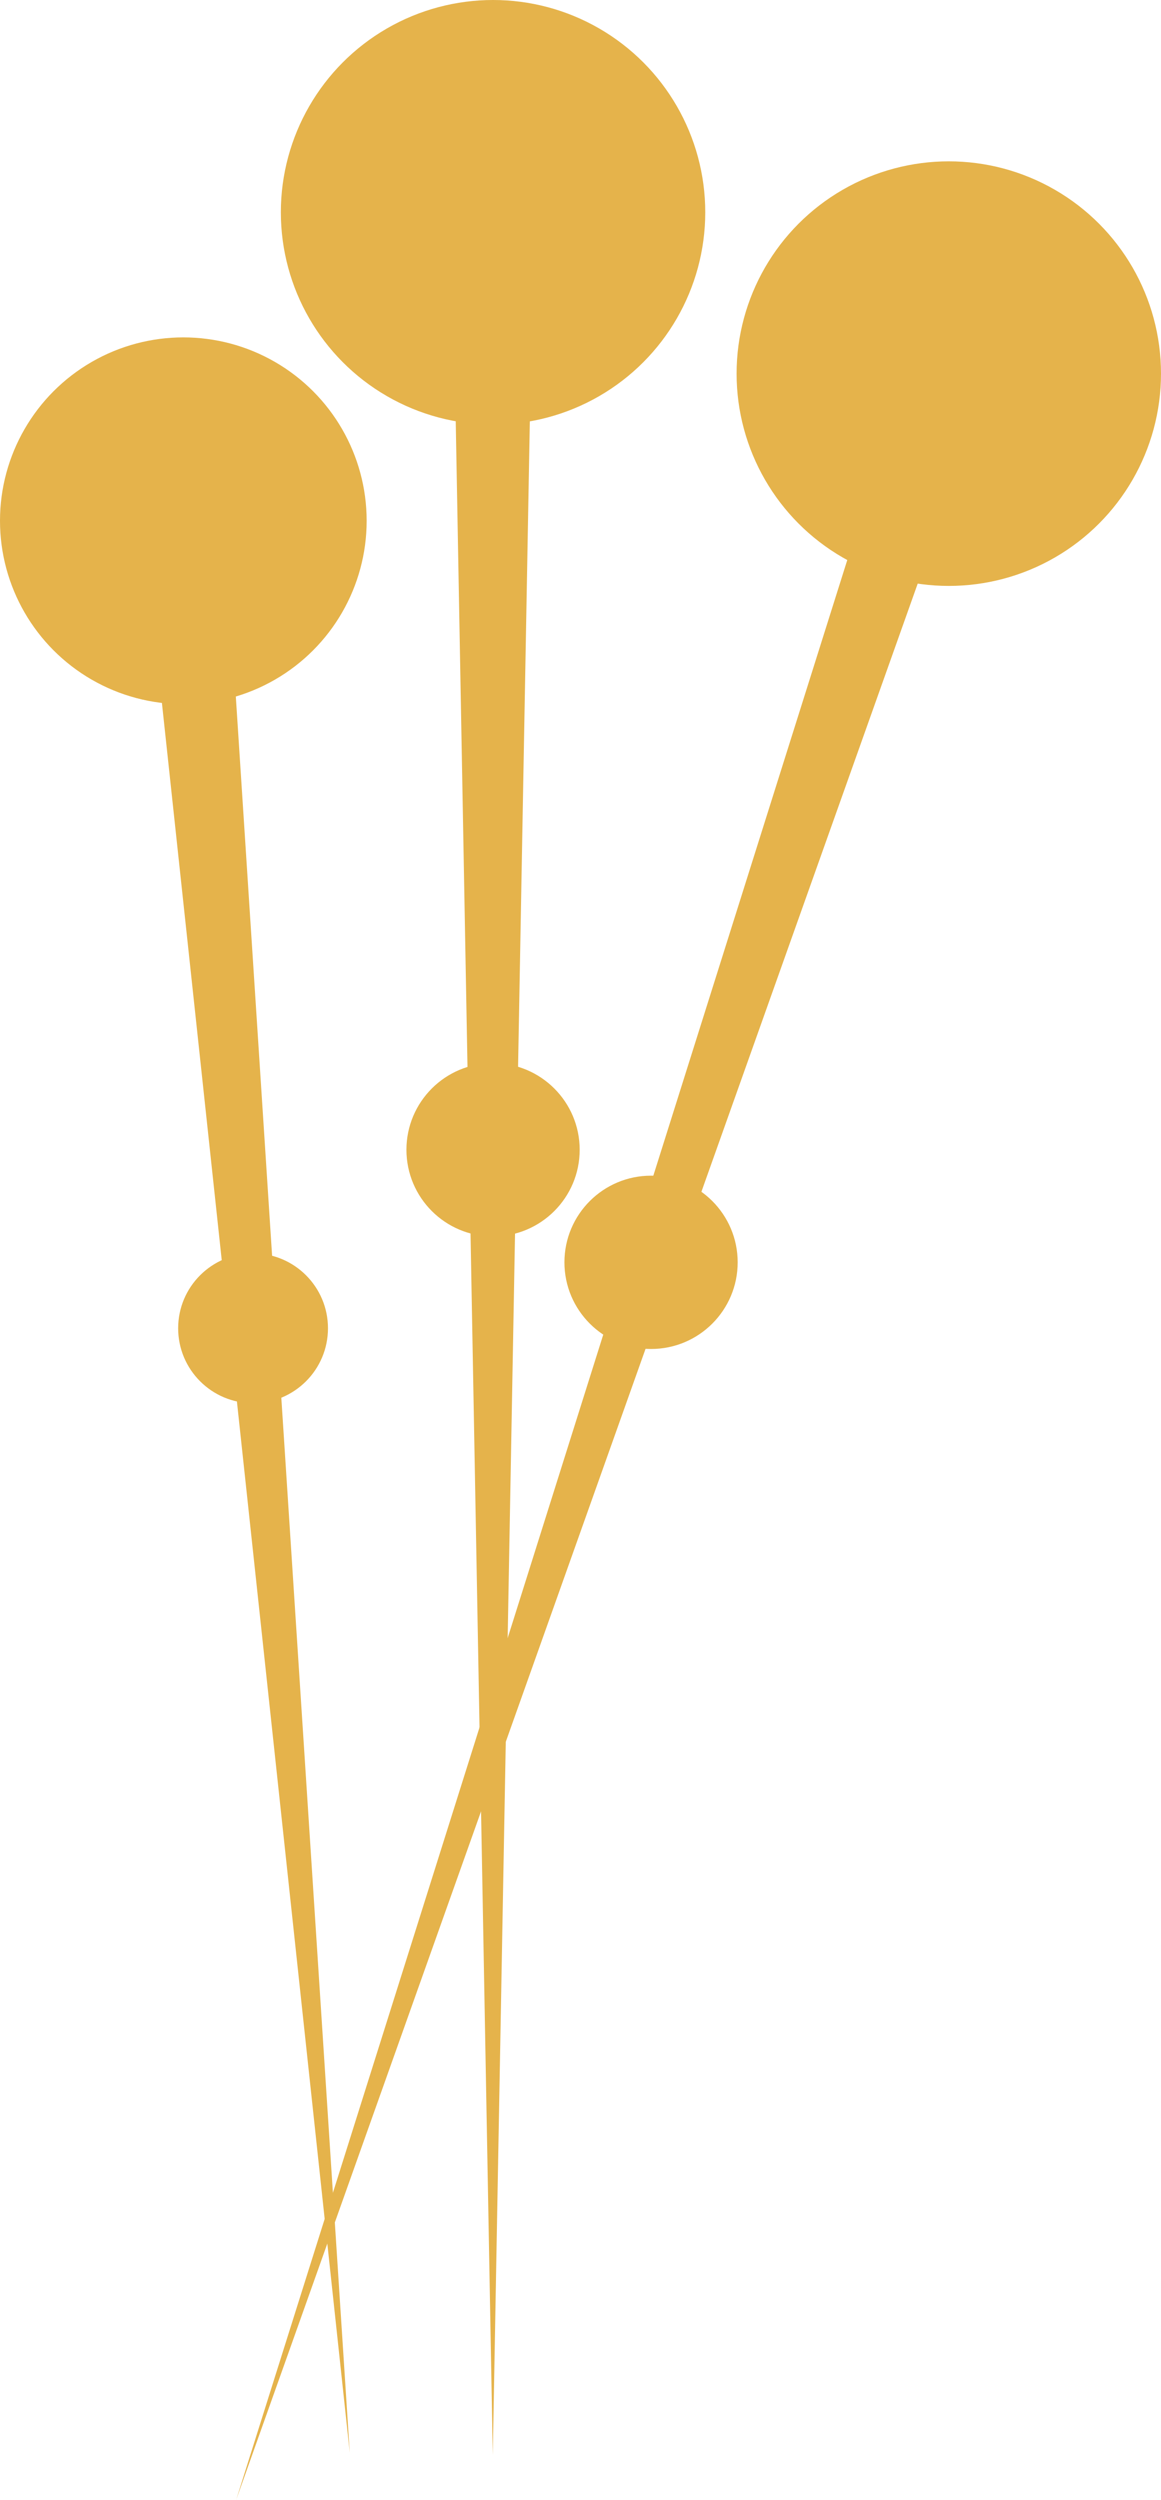
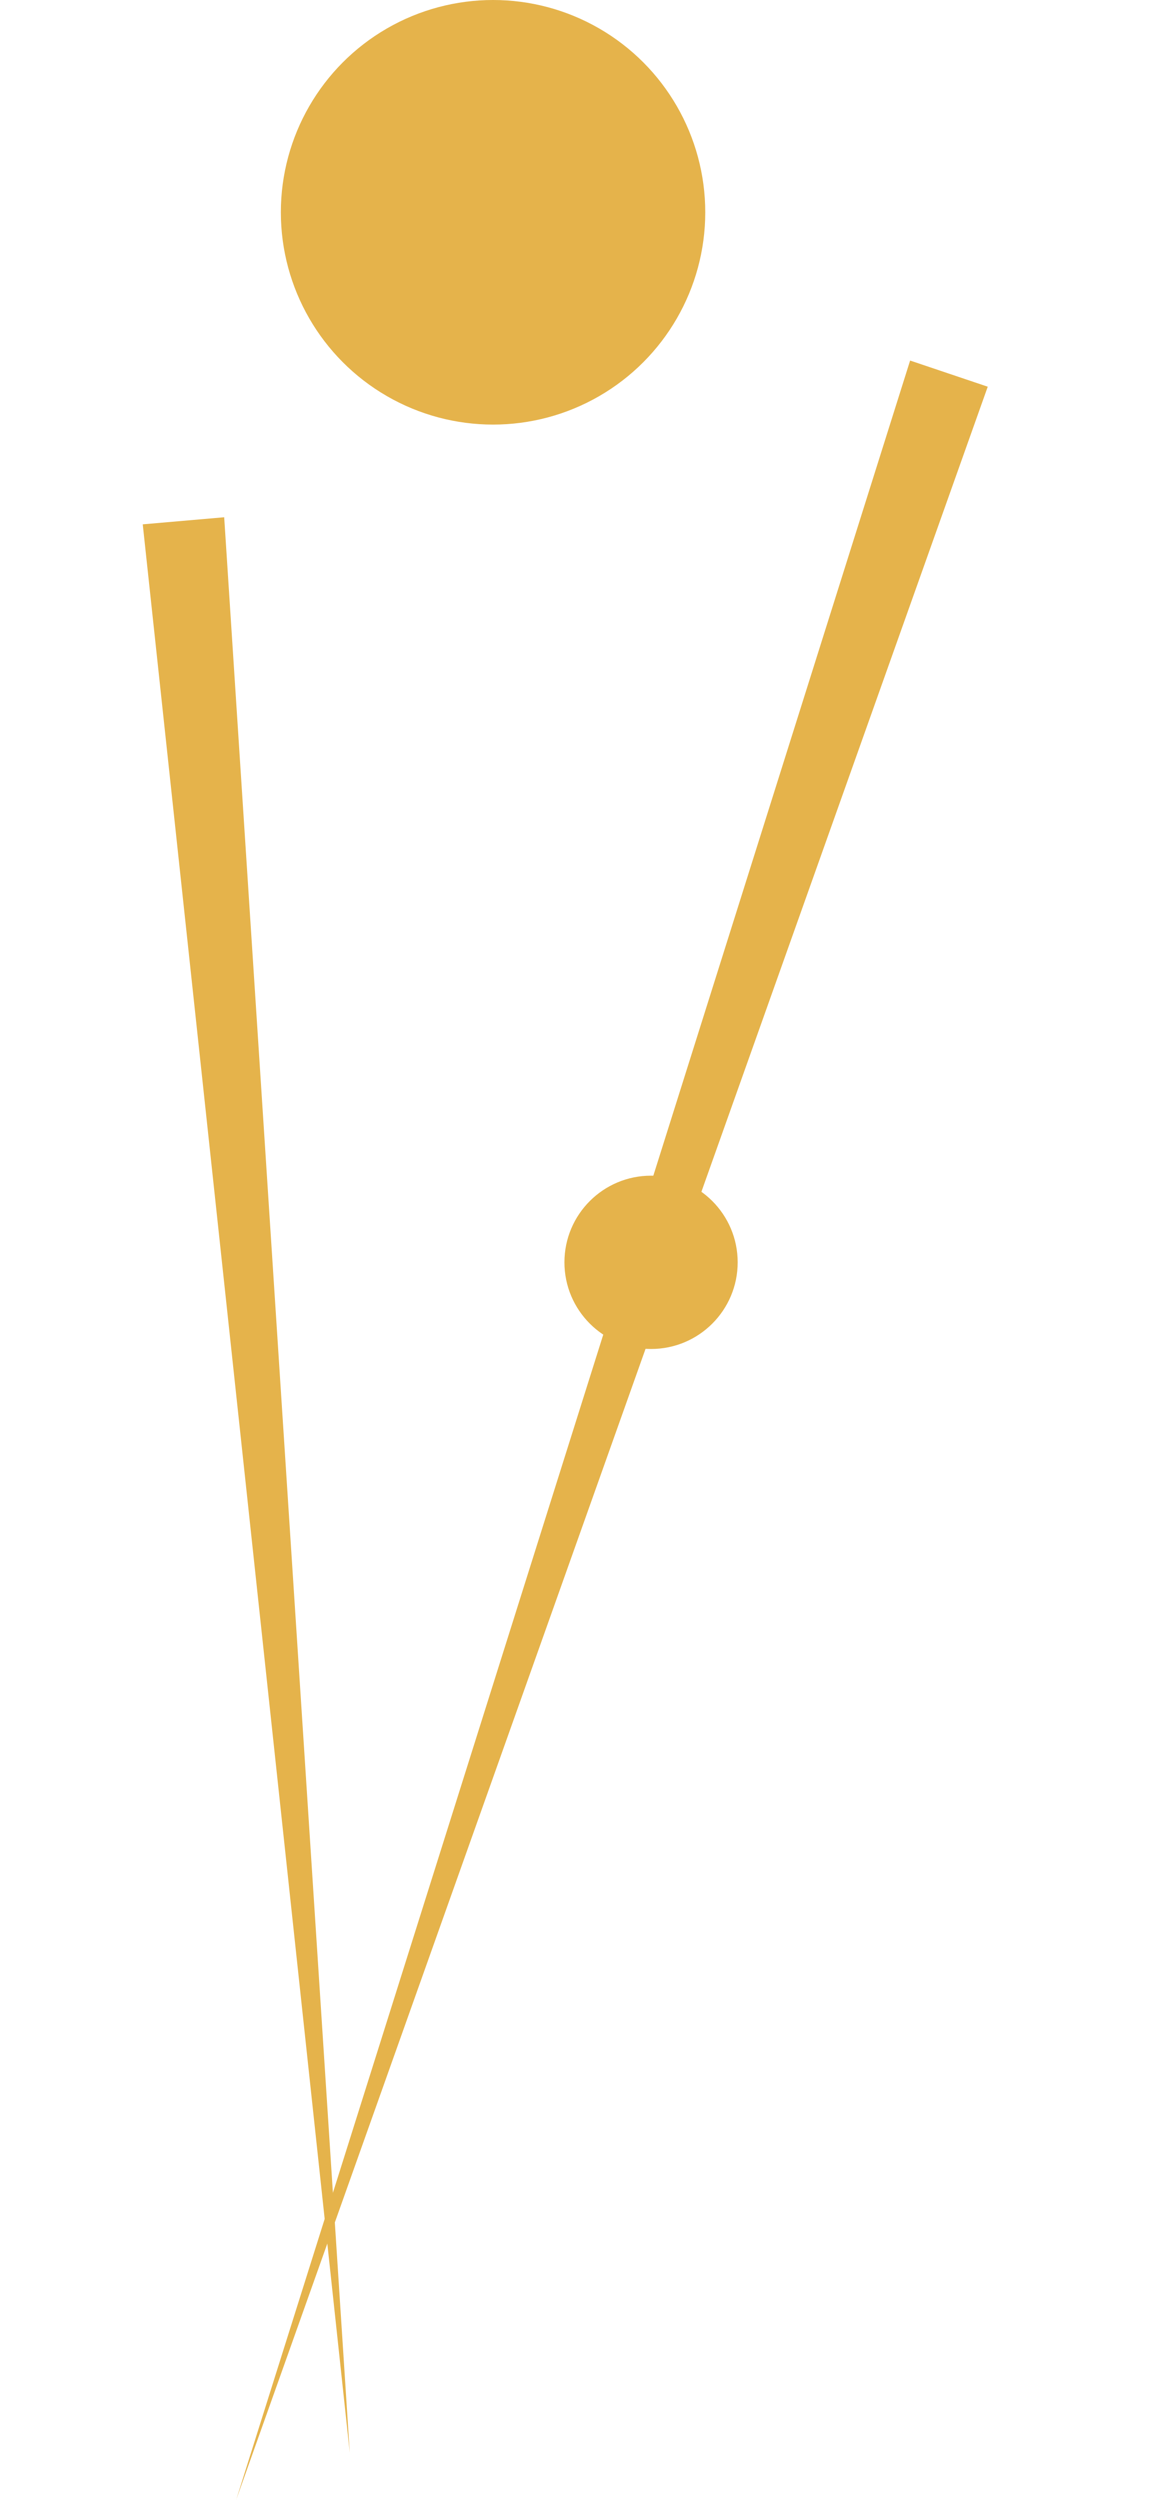
<svg xmlns="http://www.w3.org/2000/svg" id="Layer_3" data-name="Layer 3" viewBox="0 0 42.62 91.73">
  <defs>
    <style>.cls-1{fill:#e5b34b;}</style>
  </defs>
  <title>akuG</title>
  <circle class="cls-1" cx="18.1" cy="7.79" r="7.79" />
-   <circle class="cls-1" cx="18.1" cy="42.19" r="3.18" />
-   <polygon class="cls-1" points="19.59 7.79 18.09 90.09 16.59 7.79 19.59 7.79" />
-   <circle class="cls-1" cx="6.73" cy="19.11" r="6.73" />
-   <circle class="cls-1" cx="9.29" cy="48.74" r="2.75" />
  <polygon class="cls-1" points="8.23 18.98 12.84 90 5.24 19.24 8.23 18.98" />
-   <circle class="cls-1" cx="34.83" cy="13.71" r="7.79" />
  <circle class="cls-1" cx="23.9" cy="46.32" r="3.18" />
  <polygon class="cls-1" points="36.26 14.19 8.67 91.73 33.41 13.23 36.26 14.19" />
</svg>